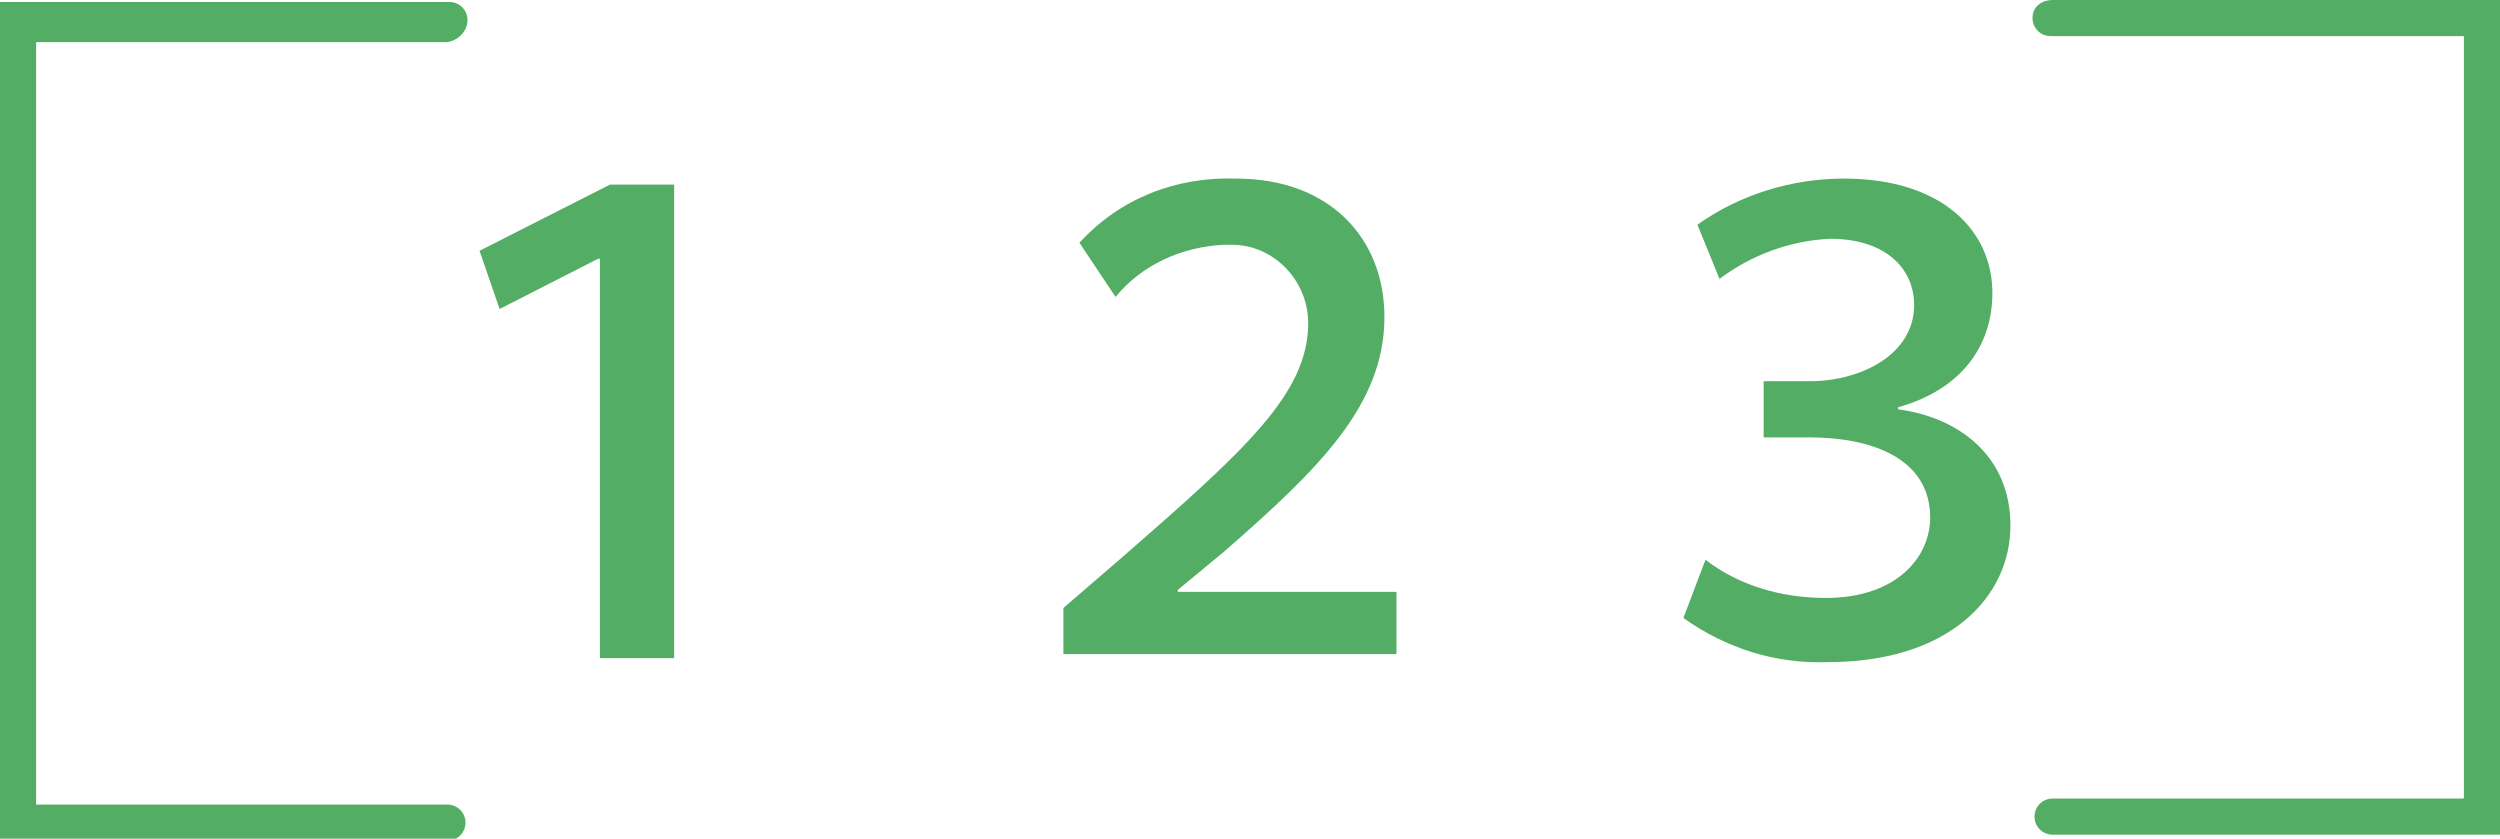
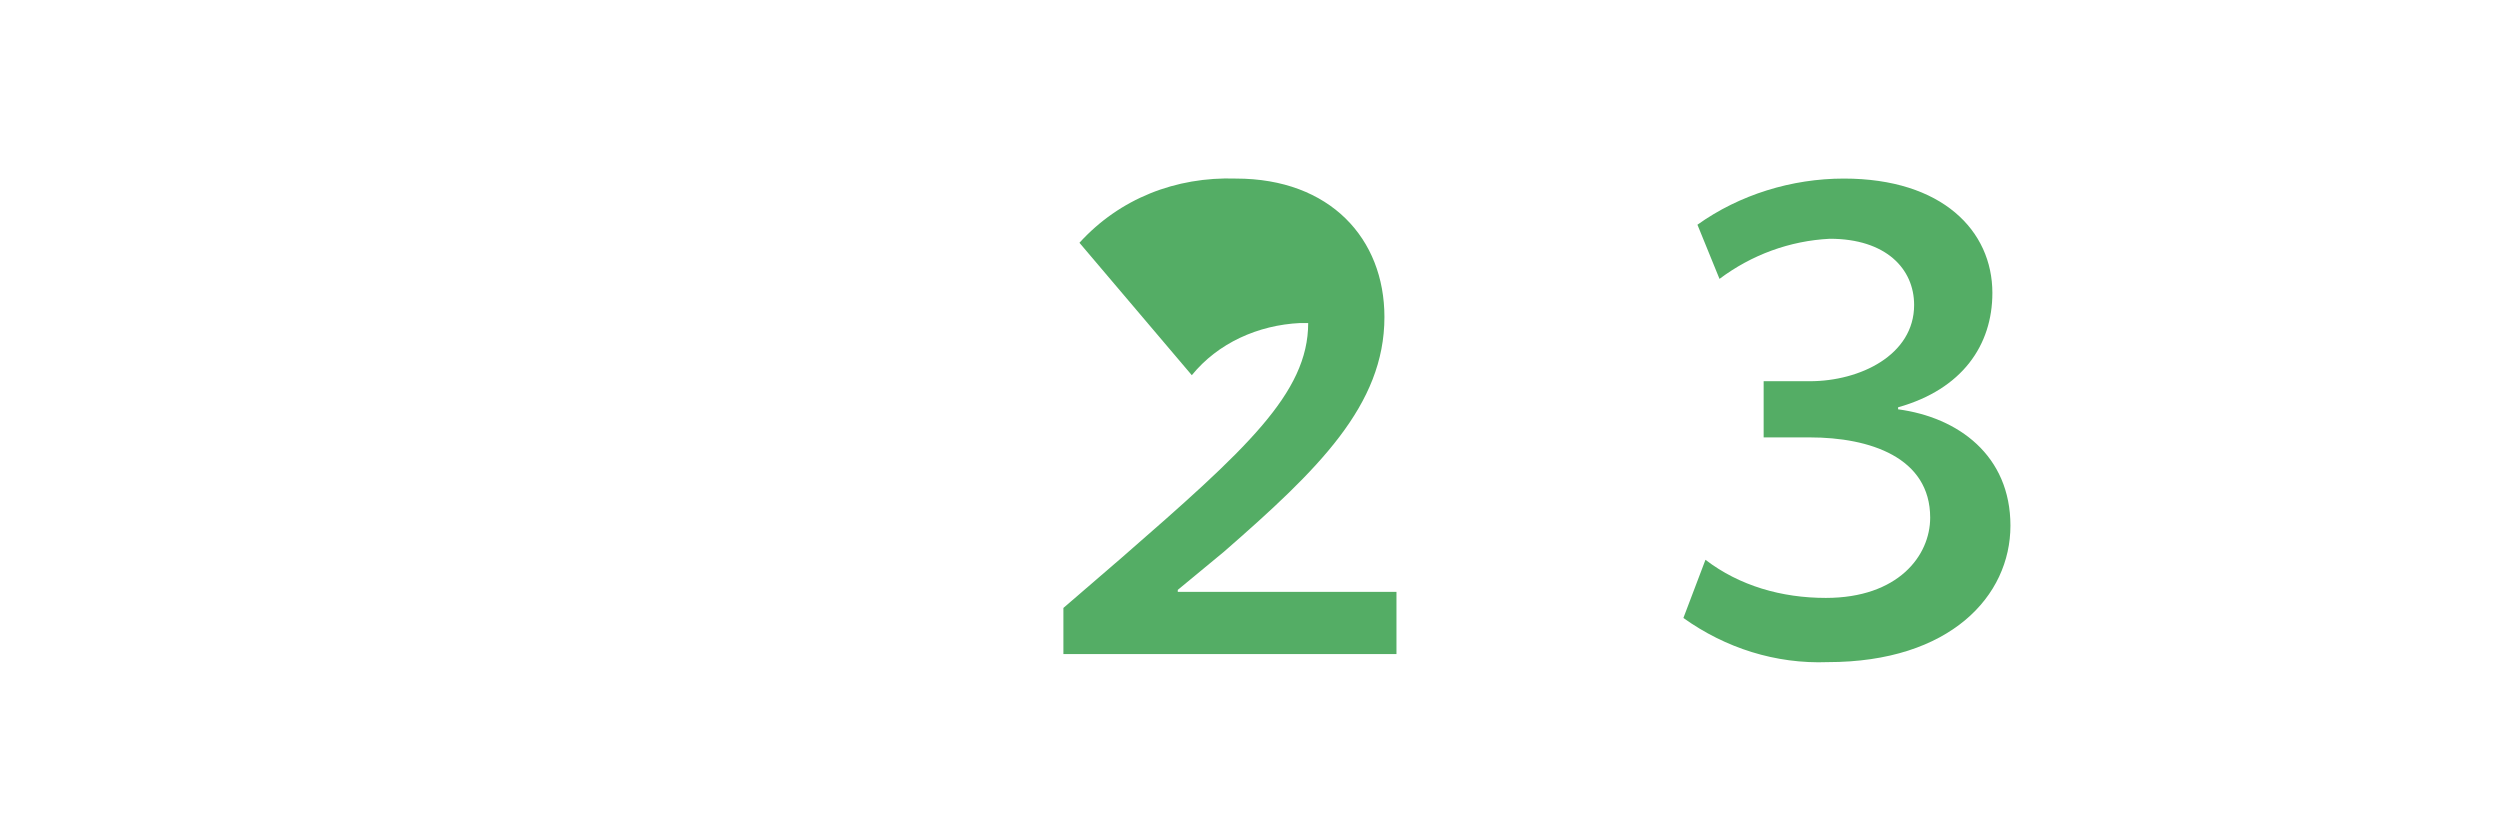
<svg xmlns="http://www.w3.org/2000/svg" version="1.1" id="レイヤー_1" x="0px" y="0px" width="124.6px" height="41.8px" viewBox="0 0 124.6 41.8" style="enable-background:new 0 0 124.6 41.8;" xml:space="preserve">
  <style type="text/css">
	.st0{fill:#54AD65;}
</style>
-   <path class="st0" d="M101.3,0.9L101.3,0.9c0,0.5,0.4,0.9,0.9,0.9l0,0h20.6v38h-20.5c-0.5,0-0.9,0.4-0.9,0.9l0,0  c0,0.5,0.4,0.9,0.9,0.9c0,0,0,0,0,0h22.3V0h-22.3C101.8,0,101.3,0.3,101.3,0.9C101.3,0.9,101.3,0.9,101.3,0.9z" />
-   <path class="st0" d="M29.8,12.9L29.8,12.9l-4.9,2.5l-1-2.9l6.5-3.3h3.2v23.6h-3.7V12.9z" />
-   <path class="st0" d="M53.8,12.1c2-2.2,4.8-3.3,7.8-3.2c4.7,0,7.4,3,7.4,6.9c0,4.4-3.3,7.6-8,11.7l-2.3,1.9v0.1h10.9v3.1H53v-2.3  l2.9-2.5c6.2-5.4,9.3-8.2,9.3-11.7c0-2.1-1.7-3.9-3.8-3.9c-0.1,0-0.2,0-0.4,0c-2.1,0.1-4.1,1-5.4,2.6L53.8,12.1z" />
+   <path class="st0" d="M53.8,12.1c2-2.2,4.8-3.3,7.8-3.2c4.7,0,7.4,3,7.4,6.9c0,4.4-3.3,7.6-8,11.7l-2.3,1.9v0.1h10.9v3.1H53v-2.3  l2.9-2.5c6.2-5.4,9.3-8.2,9.3-11.7c-0.1,0-0.2,0-0.4,0c-2.1,0.1-4.1,1-5.4,2.6L53.8,12.1z" />
  <path class="st0" d="M84.6,11.2c2.1-1.5,4.7-2.3,7.3-2.3c4.9,0,7.4,2.6,7.4,5.7c0,2.6-1.5,4.8-4.7,5.7v0.1c3,0.4,5.6,2.3,5.6,5.8  s-3,6.8-9.1,6.8c-2.6,0.1-5.1-0.7-7.2-2.2l1.1-2.9c1.7,1.3,3.8,1.9,6,1.9c3.6,0,5.2-2.1,5.2-4c0-3-3-4-6-4h-2.3v-2.8h2.3  c2.5,0,5.2-1.3,5.2-3.8c0-1.8-1.4-3.3-4.2-3.3c-2,0.1-3.9,0.8-5.5,2L84.6,11.2z" />
-   <path class="st0" d="M23.3,1L23.3,1c0-0.5-0.4-0.9-0.9-0.9l0,0H0v41.8h22.3c0.5,0,0.9-0.4,0.9-0.9l0,0l0,0c0-0.5-0.4-0.9-0.9-0.9  l0,0H1.8v-38h20.5C22.9,2,23.3,1.5,23.3,1C23.3,1,23.3,1,23.3,1z" />
</svg>